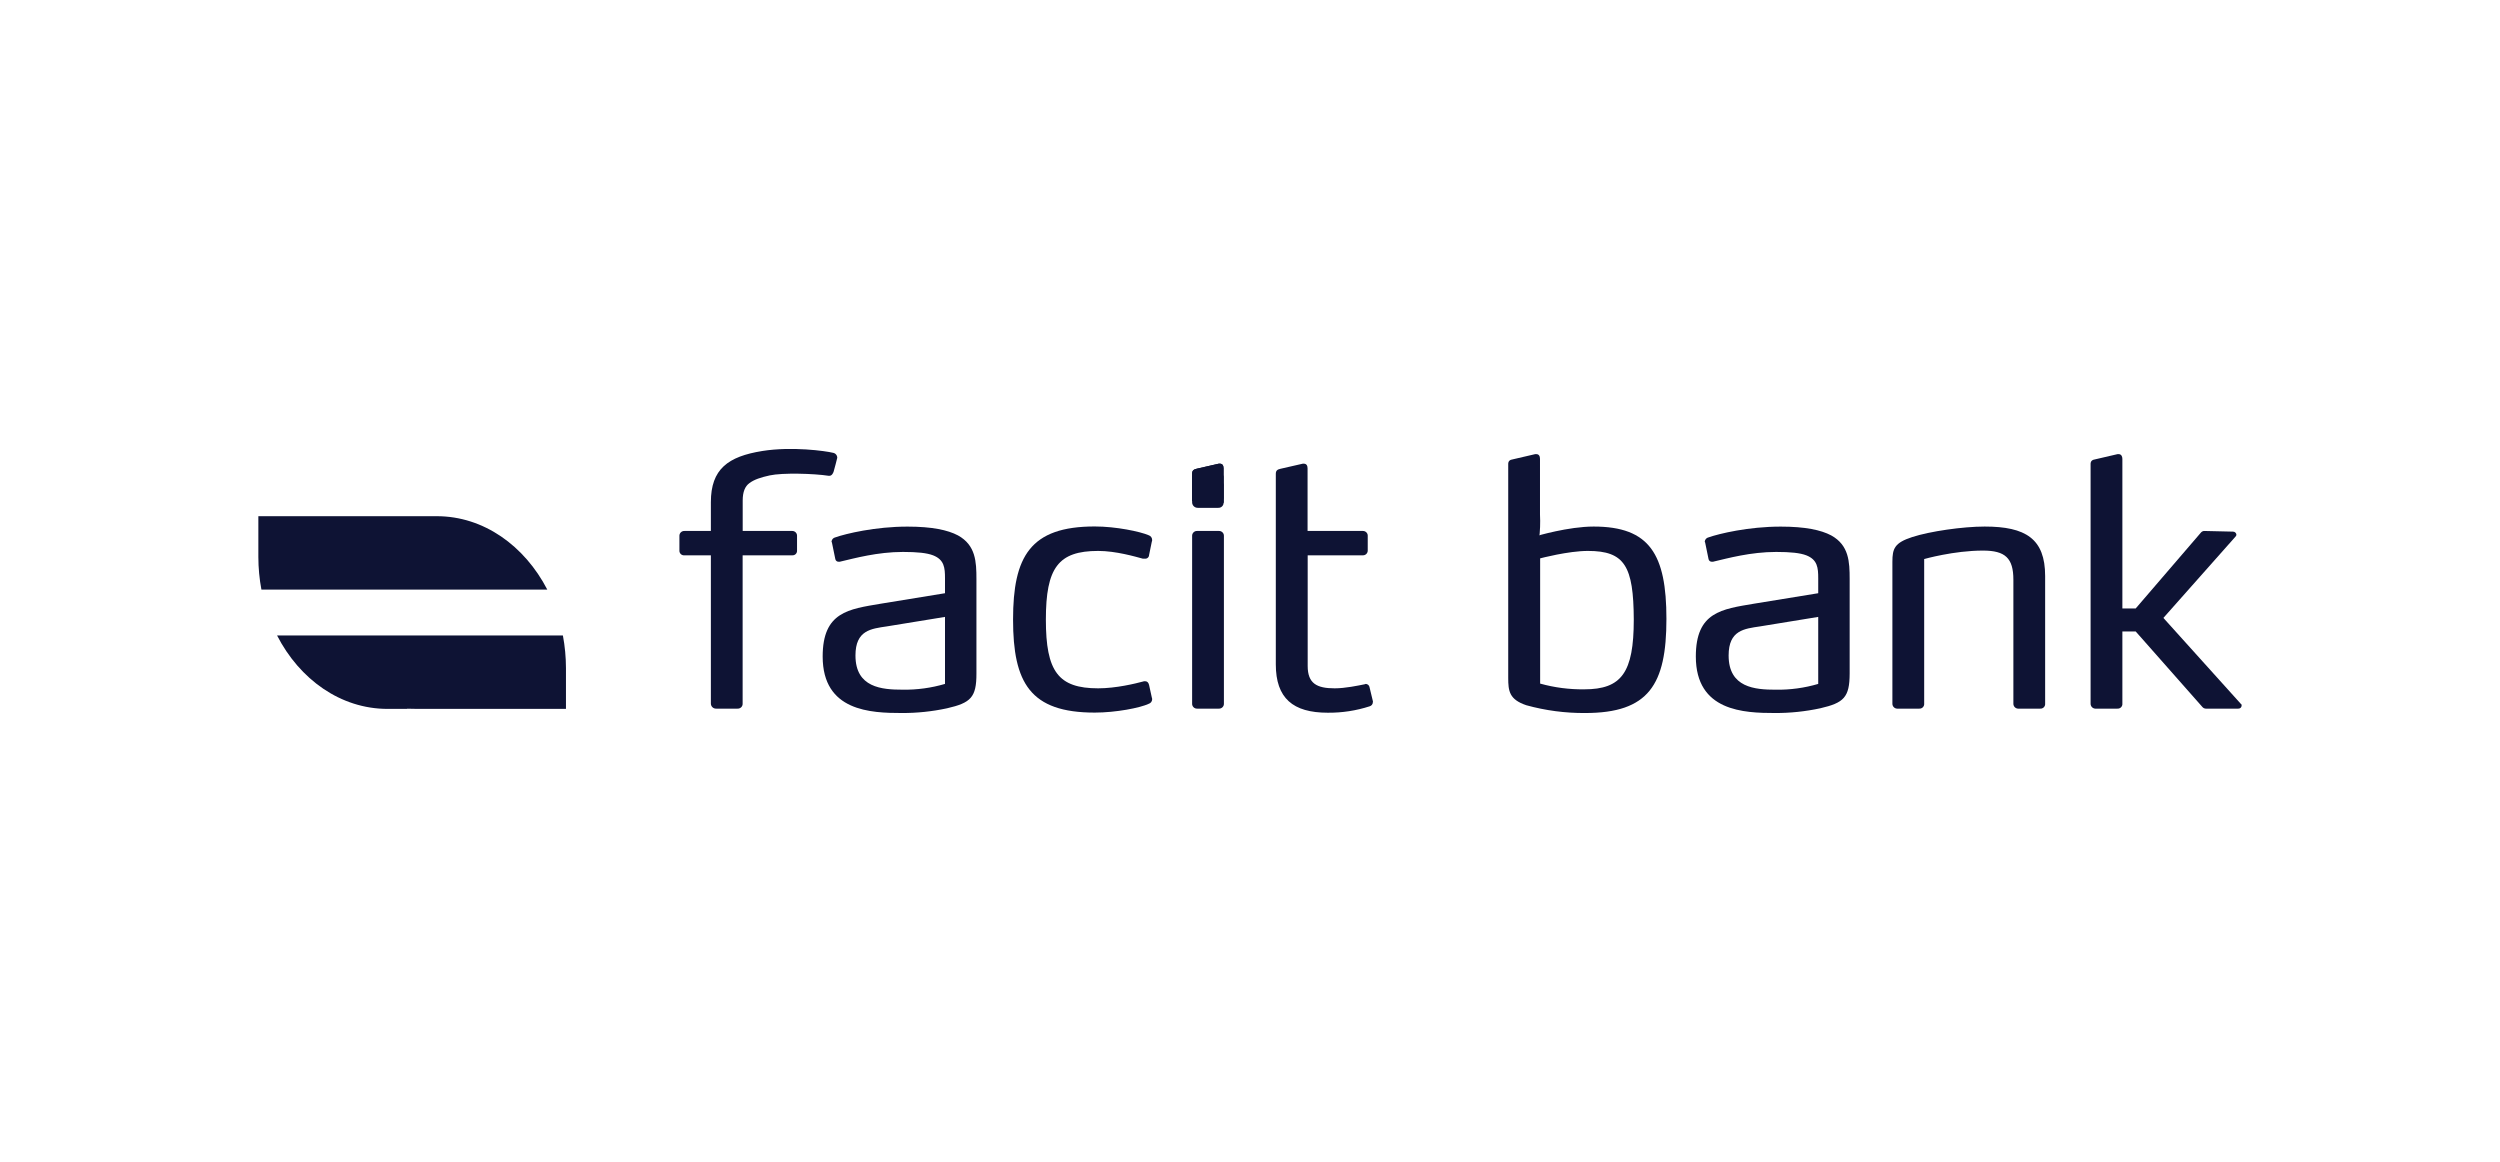
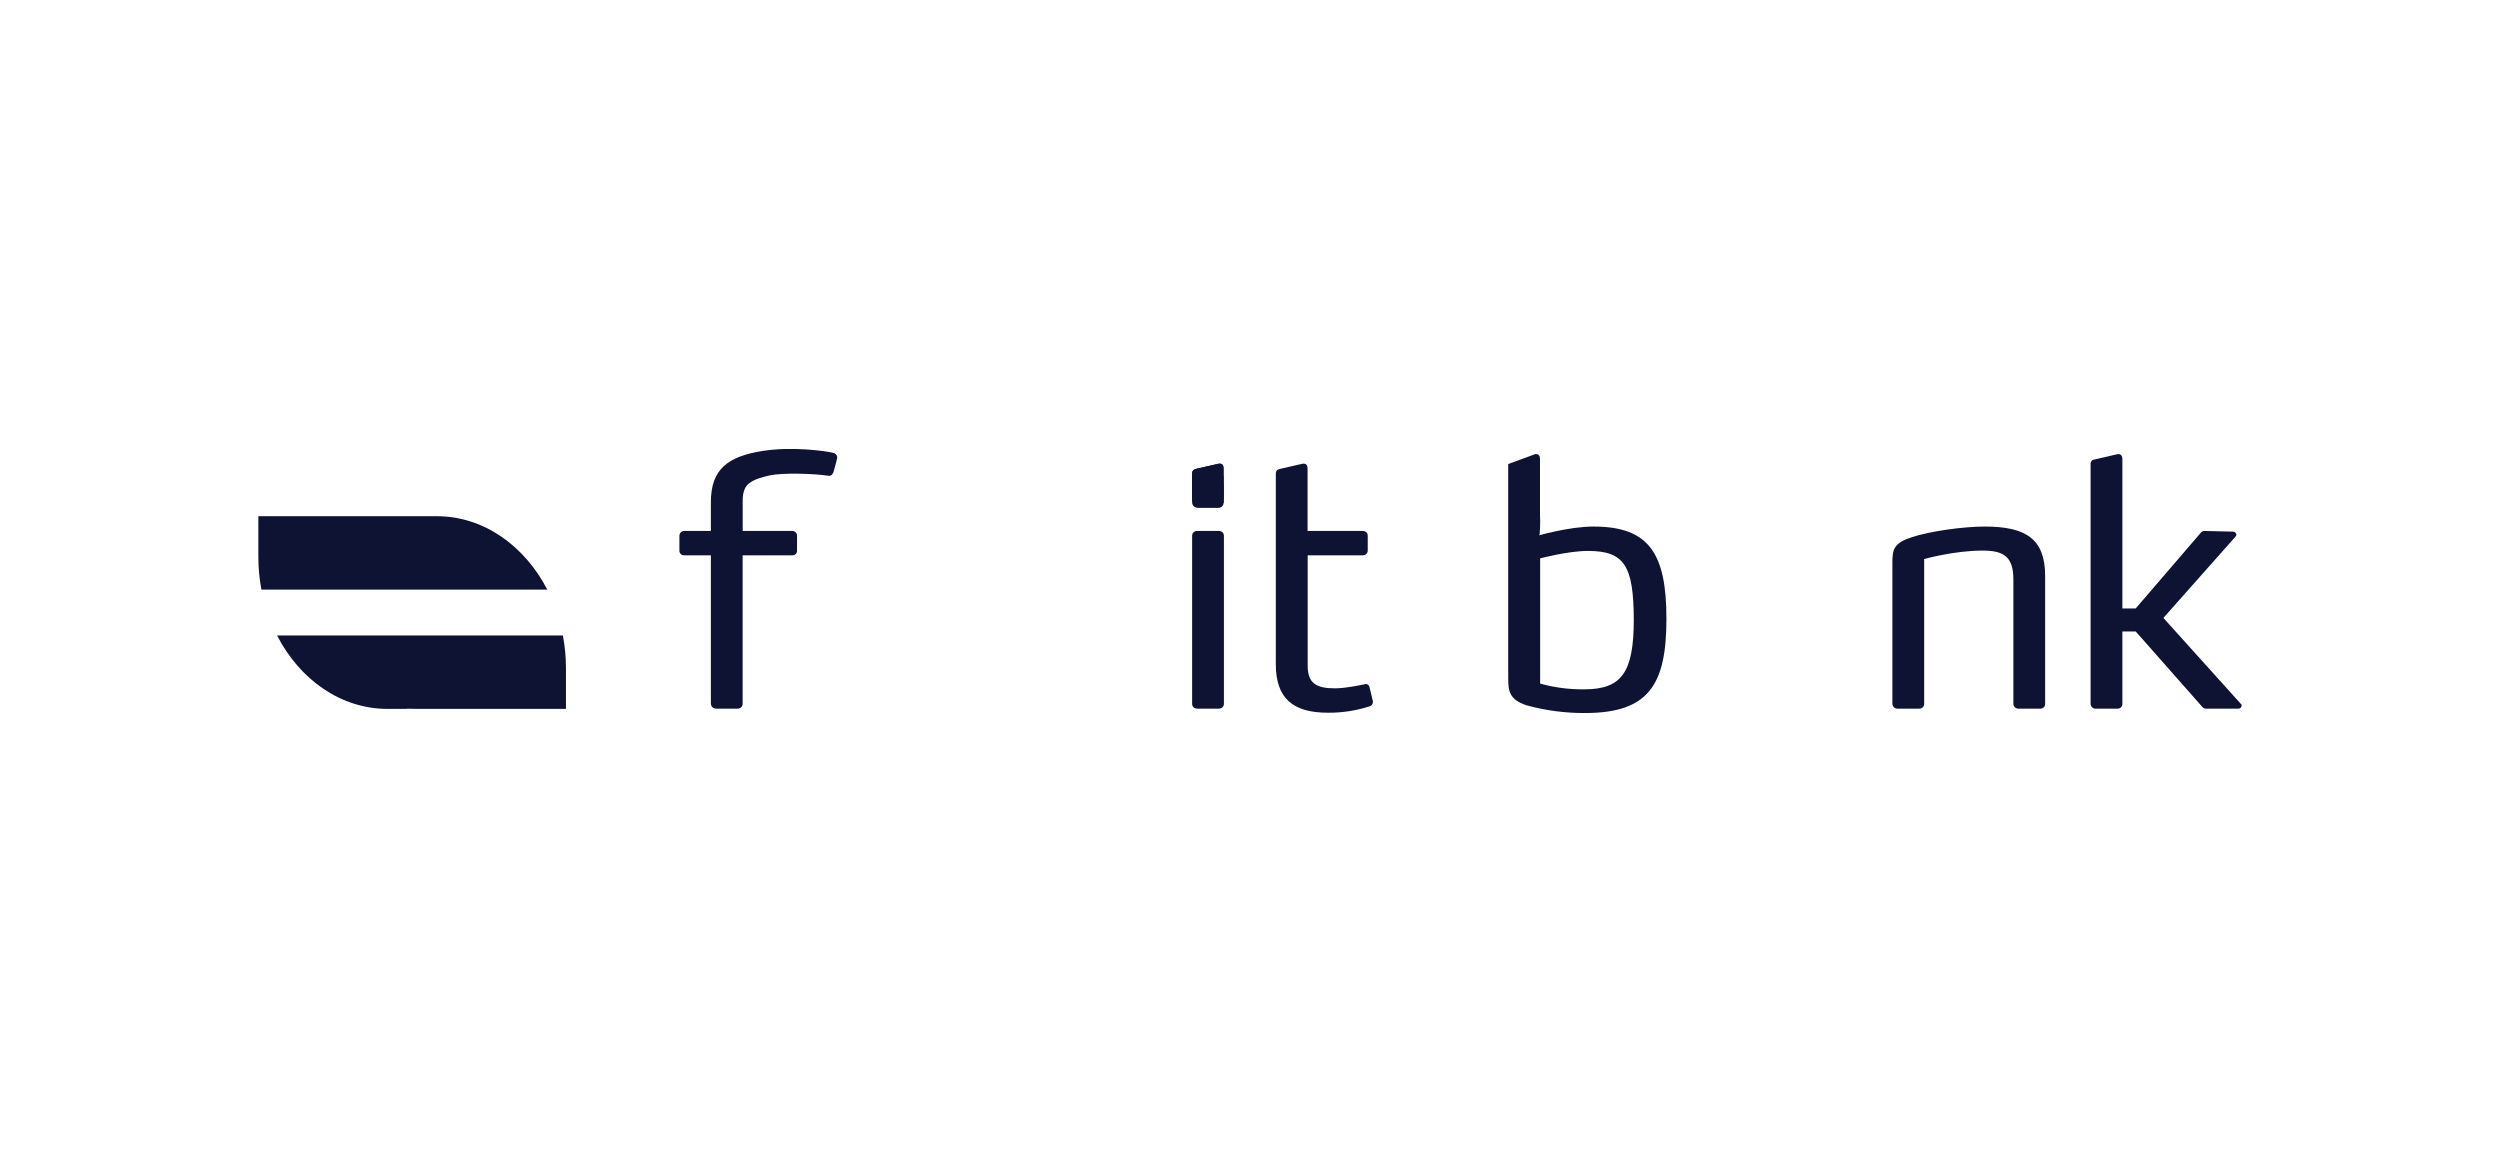
<svg xmlns="http://www.w3.org/2000/svg" width="284" height="132" viewBox="0 0 284 132" fill="none">
  <path d="M94.696 53.591C94.63 53.767 94.501 54.053 94.203 54.053C94.186 54.056 94.17 54.056 94.153 54.053C92.46 53.789 88.879 53.691 87.44 54.006C86.453 54.221 85.653 54.478 85.111 54.901C84.647 55.245 84.37 55.861 84.37 56.856V60.317H90C90.075 60.316 90.149 60.331 90.217 60.361C90.286 60.39 90.348 60.433 90.399 60.487C90.45 60.541 90.489 60.606 90.514 60.676C90.539 60.746 90.548 60.82 90.543 60.894V62.546C90.548 62.618 90.537 62.69 90.512 62.758C90.486 62.825 90.446 62.887 90.395 62.938C90.344 62.989 90.281 63.028 90.213 63.053C90.145 63.078 90.072 63.089 90 63.084H84.363V79.924C84.367 80.001 84.356 80.078 84.328 80.15C84.3 80.222 84.258 80.288 84.203 80.342C84.147 80.397 84.081 80.439 84.009 80.466C83.936 80.494 83.858 80.505 83.78 80.501H81.374C81.294 80.506 81.215 80.495 81.14 80.468C81.065 80.441 80.996 80.4 80.938 80.345C80.88 80.291 80.834 80.226 80.802 80.154C80.771 80.081 80.754 80.003 80.755 79.924V63.084H77.763C77.688 63.093 77.612 63.085 77.54 63.062C77.468 63.039 77.401 63 77.346 62.949C77.29 62.898 77.247 62.835 77.219 62.766C77.19 62.696 77.177 62.621 77.181 62.546V60.894C77.176 60.817 77.188 60.74 77.216 60.668C77.243 60.596 77.286 60.53 77.341 60.476C77.396 60.421 77.462 60.379 77.535 60.352C77.608 60.324 77.686 60.312 77.763 60.317H80.755V57.049C80.755 53.28 82.707 51.858 86.606 51.232C89.975 50.694 93.8 51.232 94.617 51.435C94.75 51.454 94.872 51.517 94.962 51.616C95.052 51.714 95.105 51.84 95.111 51.973V52.012C95.111 52.012 94.763 53.417 94.696 53.591Z" fill="#0E1334" />
-   <path d="M107.584 80.462C105.901 80.825 104.183 81.005 102.46 80.999C98.929 80.999 93.455 80.809 93.455 74.579C93.455 69.505 96.416 69.201 100.054 68.581L107.352 67.39V65.699C107.352 64.506 107.276 63.585 105.995 63.084C105.294 62.815 104.208 62.7 102.576 62.7C99.667 62.7 97.026 63.433 95.55 63.776C95.463 63.808 95.371 63.821 95.279 63.815C95.187 63.82 95.097 63.791 95.025 63.734C94.953 63.678 94.906 63.596 94.891 63.507L94.504 61.622C94.489 61.607 94.477 61.589 94.47 61.569C94.463 61.549 94.461 61.528 94.464 61.507C94.477 61.396 94.526 61.291 94.602 61.208C94.679 61.125 94.78 61.068 94.891 61.045C96.093 60.623 99.432 59.823 103.082 59.823C105.876 59.823 107.663 60.207 108.828 60.823C110.847 61.938 110.923 63.822 110.923 65.782V76.51C110.931 79.232 110.272 79.843 107.584 80.462ZM107.352 70.081L100.753 71.157C98.966 71.426 97.181 71.58 97.181 74.464C97.181 78.115 100.17 78.347 102.539 78.347C104.168 78.373 105.791 78.152 107.352 77.692V70.081Z" fill="#0E1334" />
-   <path d="M130.884 79.462C130.878 79.573 130.837 79.679 130.768 79.767C130.699 79.854 130.604 79.918 130.497 79.951C129.525 80.413 126.77 80.951 124.361 80.951C117.024 80.951 115.084 77.568 115.084 70.38C115.084 63.228 117.024 59.806 124.361 59.806C126.77 59.806 129.525 60.383 130.497 60.806C130.611 60.843 130.709 60.916 130.779 61.012C130.848 61.109 130.885 61.225 130.884 61.344C130.887 61.41 130.874 61.477 130.845 61.537L130.536 63.045C130.536 63.103 130.523 63.161 130.498 63.215C130.474 63.268 130.439 63.316 130.395 63.356C130.352 63.395 130.3 63.426 130.244 63.445C130.188 63.464 130.129 63.472 130.07 63.468H129.835C128.982 63.238 126.77 62.585 124.751 62.585C120.208 62.585 118.811 64.506 118.811 70.389C118.811 76.272 120.208 78.194 124.751 78.194C126.77 78.194 128.982 77.656 129.835 77.424C129.91 77.394 129.99 77.381 130.07 77.387C130.302 77.387 130.457 77.502 130.534 77.81L130.845 79.232C130.877 79.305 130.89 79.383 130.884 79.462Z" fill="#0E1334" />
  <path d="M138.375 57.086H136.084C135.997 57.09 135.909 57.075 135.828 57.044C135.746 57.013 135.672 56.965 135.61 56.903C135.548 56.842 135.5 56.768 135.468 56.687C135.436 56.606 135.422 56.52 135.425 56.433V54.309C135.418 54.222 135.43 54.134 135.46 54.051C135.491 53.968 135.539 53.894 135.602 53.831C135.665 53.769 135.74 53.721 135.824 53.691C135.907 53.661 135.996 53.649 136.084 53.657H138.375C138.461 53.65 138.548 53.663 138.629 53.694C138.71 53.725 138.783 53.773 138.843 53.836C138.903 53.898 138.947 53.974 138.974 54.055C139.001 54.137 139.008 54.224 138.997 54.309V56.433C139.008 56.519 139.001 56.605 138.974 56.687C138.947 56.769 138.903 56.844 138.843 56.907C138.783 56.969 138.71 57.018 138.629 57.049C138.548 57.08 138.461 57.093 138.375 57.086ZM138.454 80.501H136.008C135.93 80.505 135.852 80.494 135.78 80.466C135.707 80.439 135.641 80.397 135.586 80.342C135.531 80.288 135.488 80.222 135.46 80.15C135.433 80.078 135.421 80.001 135.425 79.924V60.891C135.421 60.815 135.433 60.738 135.46 60.666C135.488 60.594 135.531 60.528 135.586 60.474C135.641 60.42 135.707 60.378 135.78 60.35C135.853 60.323 135.93 60.312 136.008 60.317H138.454C138.531 60.312 138.609 60.324 138.681 60.351C138.754 60.379 138.82 60.421 138.875 60.475C138.93 60.529 138.973 60.594 139.001 60.666C139.028 60.738 139.04 60.815 139.036 60.891V79.924C139.04 80.001 139.028 80.078 139.001 80.15C138.973 80.222 138.93 80.287 138.875 80.341C138.82 80.396 138.754 80.438 138.682 80.466C138.609 80.493 138.531 80.505 138.454 80.501Z" fill="#0E1334" />
  <path d="M155.957 79.77C155.955 79.874 155.921 79.975 155.858 80.058C155.795 80.141 155.707 80.202 155.606 80.232C154.066 80.732 152.454 80.98 150.833 80.965C146.872 80.965 144.932 79.313 144.932 75.468V53.828C144.932 53.444 145.125 53.327 145.475 53.251L147.997 52.674H148.113C148.424 52.674 148.54 52.904 148.54 53.212V60.317H154.831C154.906 60.316 154.98 60.331 155.049 60.361C155.118 60.39 155.18 60.433 155.231 60.487C155.282 60.541 155.321 60.606 155.346 60.676C155.37 60.746 155.38 60.82 155.374 60.894V62.546C155.375 62.62 155.36 62.694 155.33 62.762C155.301 62.83 155.257 62.891 155.202 62.942C155.147 62.992 155.083 63.031 155.012 63.055C154.941 63.08 154.866 63.09 154.792 63.084H148.553V75.656C148.553 77.656 149.602 78.194 151.62 78.194C152.825 78.194 154.261 77.886 155.036 77.732C155.076 77.732 155.115 77.692 155.155 77.692C155.26 77.698 155.36 77.739 155.438 77.81C155.516 77.88 155.567 77.975 155.581 78.079L155.969 79.692L155.957 79.77Z" fill="#0E1334" />
-   <path d="M206.777 80.462C205.093 80.825 203.375 81.005 201.651 80.999C198.12 80.999 192.646 80.809 192.646 74.579C192.646 69.505 195.607 69.201 199.245 68.581L206.55 67.39V65.699C206.55 64.506 206.474 63.585 205.193 63.084C204.494 62.815 203.406 62.7 201.775 62.7C198.865 62.7 196.224 63.433 194.748 63.776C194.662 63.808 194.569 63.821 194.477 63.815C194.385 63.82 194.295 63.791 194.223 63.734C194.152 63.678 194.104 63.596 194.089 63.507L193.702 61.622C193.687 61.607 193.676 61.589 193.669 61.569C193.662 61.549 193.66 61.528 193.662 61.507C193.676 61.396 193.724 61.291 193.801 61.208C193.877 61.125 193.978 61.068 194.089 61.045C195.294 60.623 198.631 59.823 202.281 59.823C205.077 59.823 206.861 60.207 208.026 60.823C210.045 61.938 210.121 63.822 210.121 65.782V76.51C210.114 79.232 209.455 79.843 206.777 80.462ZM206.55 70.081L199.951 71.157C198.159 71.426 196.372 71.58 196.372 74.466C196.372 78.118 199.361 78.35 201.73 78.35C203.361 78.375 204.987 78.153 206.55 77.692V70.081Z" fill="#0E1334" />
  <path d="M231.746 80.501H229.34C229.259 80.509 229.178 80.501 229.102 80.475C229.025 80.45 228.955 80.408 228.896 80.353C228.837 80.299 228.791 80.232 228.761 80.158C228.73 80.084 228.716 80.004 228.72 79.924V65.853C228.72 63.392 227.787 62.546 225.265 62.546C221.965 62.546 218.587 63.507 218.587 63.507V79.924C218.594 80.002 218.584 80.08 218.558 80.153C218.531 80.227 218.489 80.294 218.433 80.349C218.377 80.404 218.31 80.446 218.236 80.472C218.162 80.499 218.083 80.508 218.004 80.501H215.598C215.517 80.509 215.436 80.501 215.359 80.475C215.283 80.45 215.213 80.408 215.154 80.353C215.095 80.299 215.048 80.232 215.017 80.158C214.987 80.084 214.973 80.004 214.976 79.924V63.815C214.976 62.316 215.223 61.661 217.229 61.009C219.236 60.356 222.975 59.816 225.457 59.816C230.117 59.816 232.328 61.199 232.328 65.438V79.931C232.335 80.008 232.325 80.086 232.298 80.159C232.271 80.232 232.228 80.298 232.173 80.352C232.117 80.406 232.05 80.448 231.976 80.474C231.902 80.499 231.824 80.509 231.746 80.501Z" fill="#0E1334" />
  <path d="M254.651 80.154C254.65 80.202 254.639 80.25 254.618 80.294C254.598 80.339 254.568 80.378 254.532 80.411C254.495 80.443 254.453 80.468 254.406 80.483C254.359 80.499 254.31 80.505 254.261 80.501H250.574C250.5 80.497 250.427 80.478 250.36 80.445C250.293 80.412 250.234 80.365 250.187 80.308L242.615 71.734H241.102V79.924C241.11 80.002 241.1 80.08 241.073 80.153C241.047 80.227 241.004 80.294 240.948 80.349C240.893 80.404 240.825 80.446 240.751 80.472C240.677 80.499 240.598 80.508 240.52 80.501H238.113C238.033 80.509 237.952 80.501 237.875 80.475C237.798 80.45 237.728 80.408 237.669 80.353C237.61 80.299 237.563 80.232 237.533 80.158C237.502 80.084 237.488 80.004 237.491 79.924V52.713C237.491 52.369 237.686 52.224 238.034 52.176L240.559 51.589H240.675C240.986 51.589 241.102 51.858 241.102 52.127V69.121H242.615L250.019 60.508C250.106 60.402 250.23 60.334 250.367 60.317L253.667 60.393C253.764 60.391 253.858 60.426 253.93 60.49C254.003 60.555 254.048 60.644 254.056 60.74C254.055 60.811 254.027 60.879 253.977 60.931L245.762 70.196L254.572 79.973C254.651 80 254.651 80.088 254.651 80.154Z" fill="#0E1334" />
-   <path d="M180.069 80.999C177.812 81.014 175.564 80.716 173.39 80.115C171.45 79.462 171.334 78.502 171.334 77.001V52.713C171.334 52.369 171.527 52.224 171.877 52.176L174.4 51.589H174.516C174.827 51.589 174.943 51.819 174.943 52.127V58.662L174.555 60.894C174.555 60.894 178.166 59.816 181.039 59.816C187.406 59.816 189.306 62.969 189.306 70.311C189.306 77.771 187.3 80.999 180.069 80.999ZM180.39 62.585C178.136 62.585 174.96 63.431 174.96 63.431V77.656C176.59 78.11 178.277 78.329 179.97 78.308C184.2 78.308 185.597 76.424 185.597 70.389C185.572 64.313 184.57 62.585 180.39 62.585Z" fill="#0E1334" />
+   <path d="M180.069 80.999C177.812 81.014 175.564 80.716 173.39 80.115C171.45 79.462 171.334 78.502 171.334 77.001V52.713L174.4 51.589H174.516C174.827 51.589 174.943 51.819 174.943 52.127V58.662L174.555 60.894C174.555 60.894 178.166 59.816 181.039 59.816C187.406 59.816 189.306 62.969 189.306 70.311C189.306 77.771 187.3 80.999 180.069 80.999ZM180.39 62.585C178.136 62.585 174.96 63.431 174.96 63.431V77.656C176.59 78.11 178.277 78.329 179.97 78.308C184.2 78.308 185.597 76.424 185.597 70.389C185.572 64.313 184.57 62.585 180.39 62.585Z" fill="#0E1334" />
  <path d="M174.943 58.455C174.992 59.394 174.956 60.335 174.837 61.268C174.654 62.331 173.891 62.001 173.805 61.896C173.719 61.791 172.356 61.331 172.924 60.3C173.492 59.269 173.44 58.758 173.664 58.567C173.889 58.376 174.943 58.455 174.943 58.455Z" fill="#0E1334" />
  <path d="M135.425 56.912V53.813C135.425 53.432 135.618 53.324 135.963 53.241L138.458 52.672H138.574C138.88 52.672 138.996 52.899 138.996 53.205V57.113C137.535 57.113 136.686 56.912 135.425 56.912Z" fill="#0E1334" />
  <path d="M138.375 57.69H136.084C135.997 57.693 135.909 57.679 135.828 57.648C135.746 57.616 135.672 57.568 135.61 57.507C135.548 57.446 135.5 57.372 135.468 57.291C135.436 57.21 135.422 57.124 135.425 57.037V55.218C135.418 55.131 135.43 55.043 135.46 54.96C135.491 54.878 135.539 54.803 135.602 54.741C135.665 54.678 135.74 54.631 135.824 54.6C135.907 54.57 135.996 54.559 136.084 54.566H138.375C138.461 54.559 138.548 54.572 138.629 54.603C138.71 54.634 138.783 54.683 138.843 54.745C138.903 54.808 138.947 54.883 138.974 54.965C139.001 55.047 139.008 55.133 138.997 55.218V57.037C139.008 57.122 139.001 57.209 138.974 57.291C138.947 57.373 138.903 57.448 138.843 57.51C138.783 57.573 138.71 57.621 138.629 57.653C138.548 57.684 138.461 57.696 138.375 57.69Z" fill="#0E1334" />
  <path d="M135.425 56.915V53.813C135.425 53.434 135.618 53.324 135.963 53.244L138.458 52.674H138.574C138.883 52.674 138.996 52.901 138.996 53.205V57.113C137.535 57.113 136.686 56.915 135.425 56.915Z" fill="#0E1334" />
  <path d="M49.618 58.64H29.349V63.284C29.352 64.524 29.468 65.761 29.697 66.98H62.173C59.594 62.001 54.944 58.64 49.618 58.64Z" fill="#0E1334" />
  <path d="M63.945 72.191H31.476C34.038 77.182 38.697 80.53 44.023 80.53H46.21C46.227 80.53 46.24 80.53 46.255 80.508C46.884 80.523 47.41 80.53 47.432 80.53H64.293V75.886C64.29 74.646 64.174 73.409 63.945 72.191Z" fill="#0E1334" />
</svg>